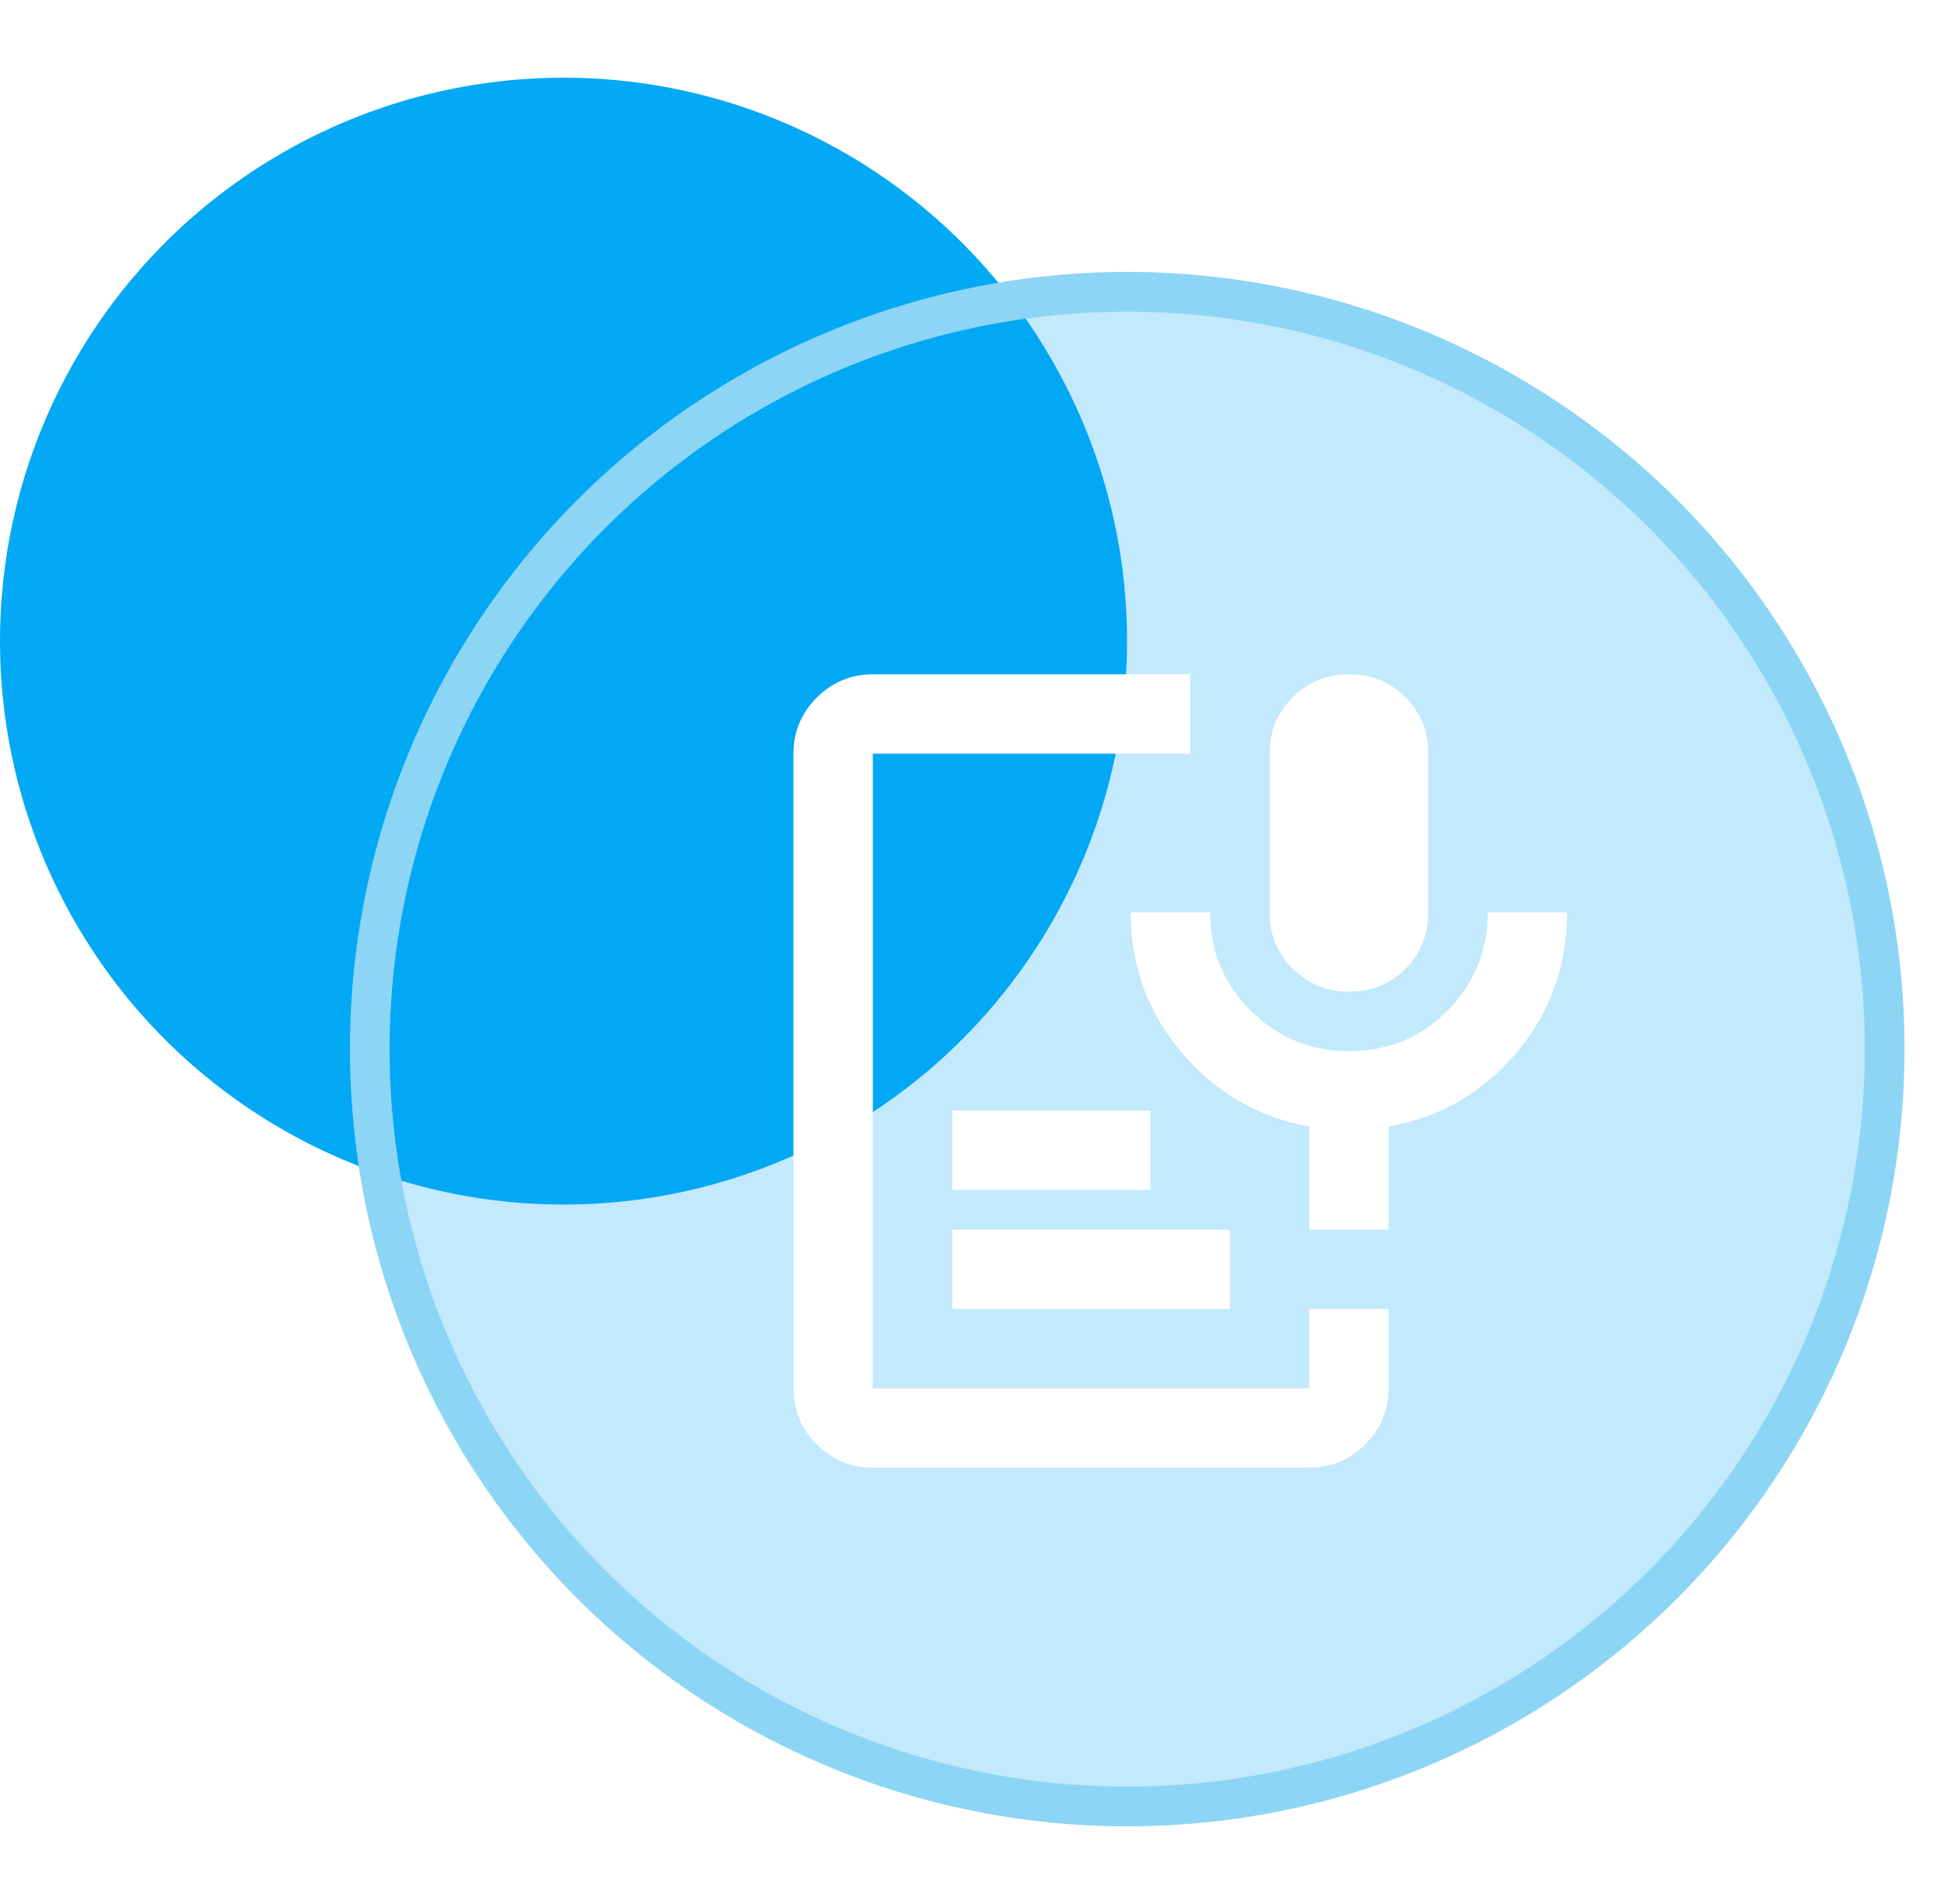
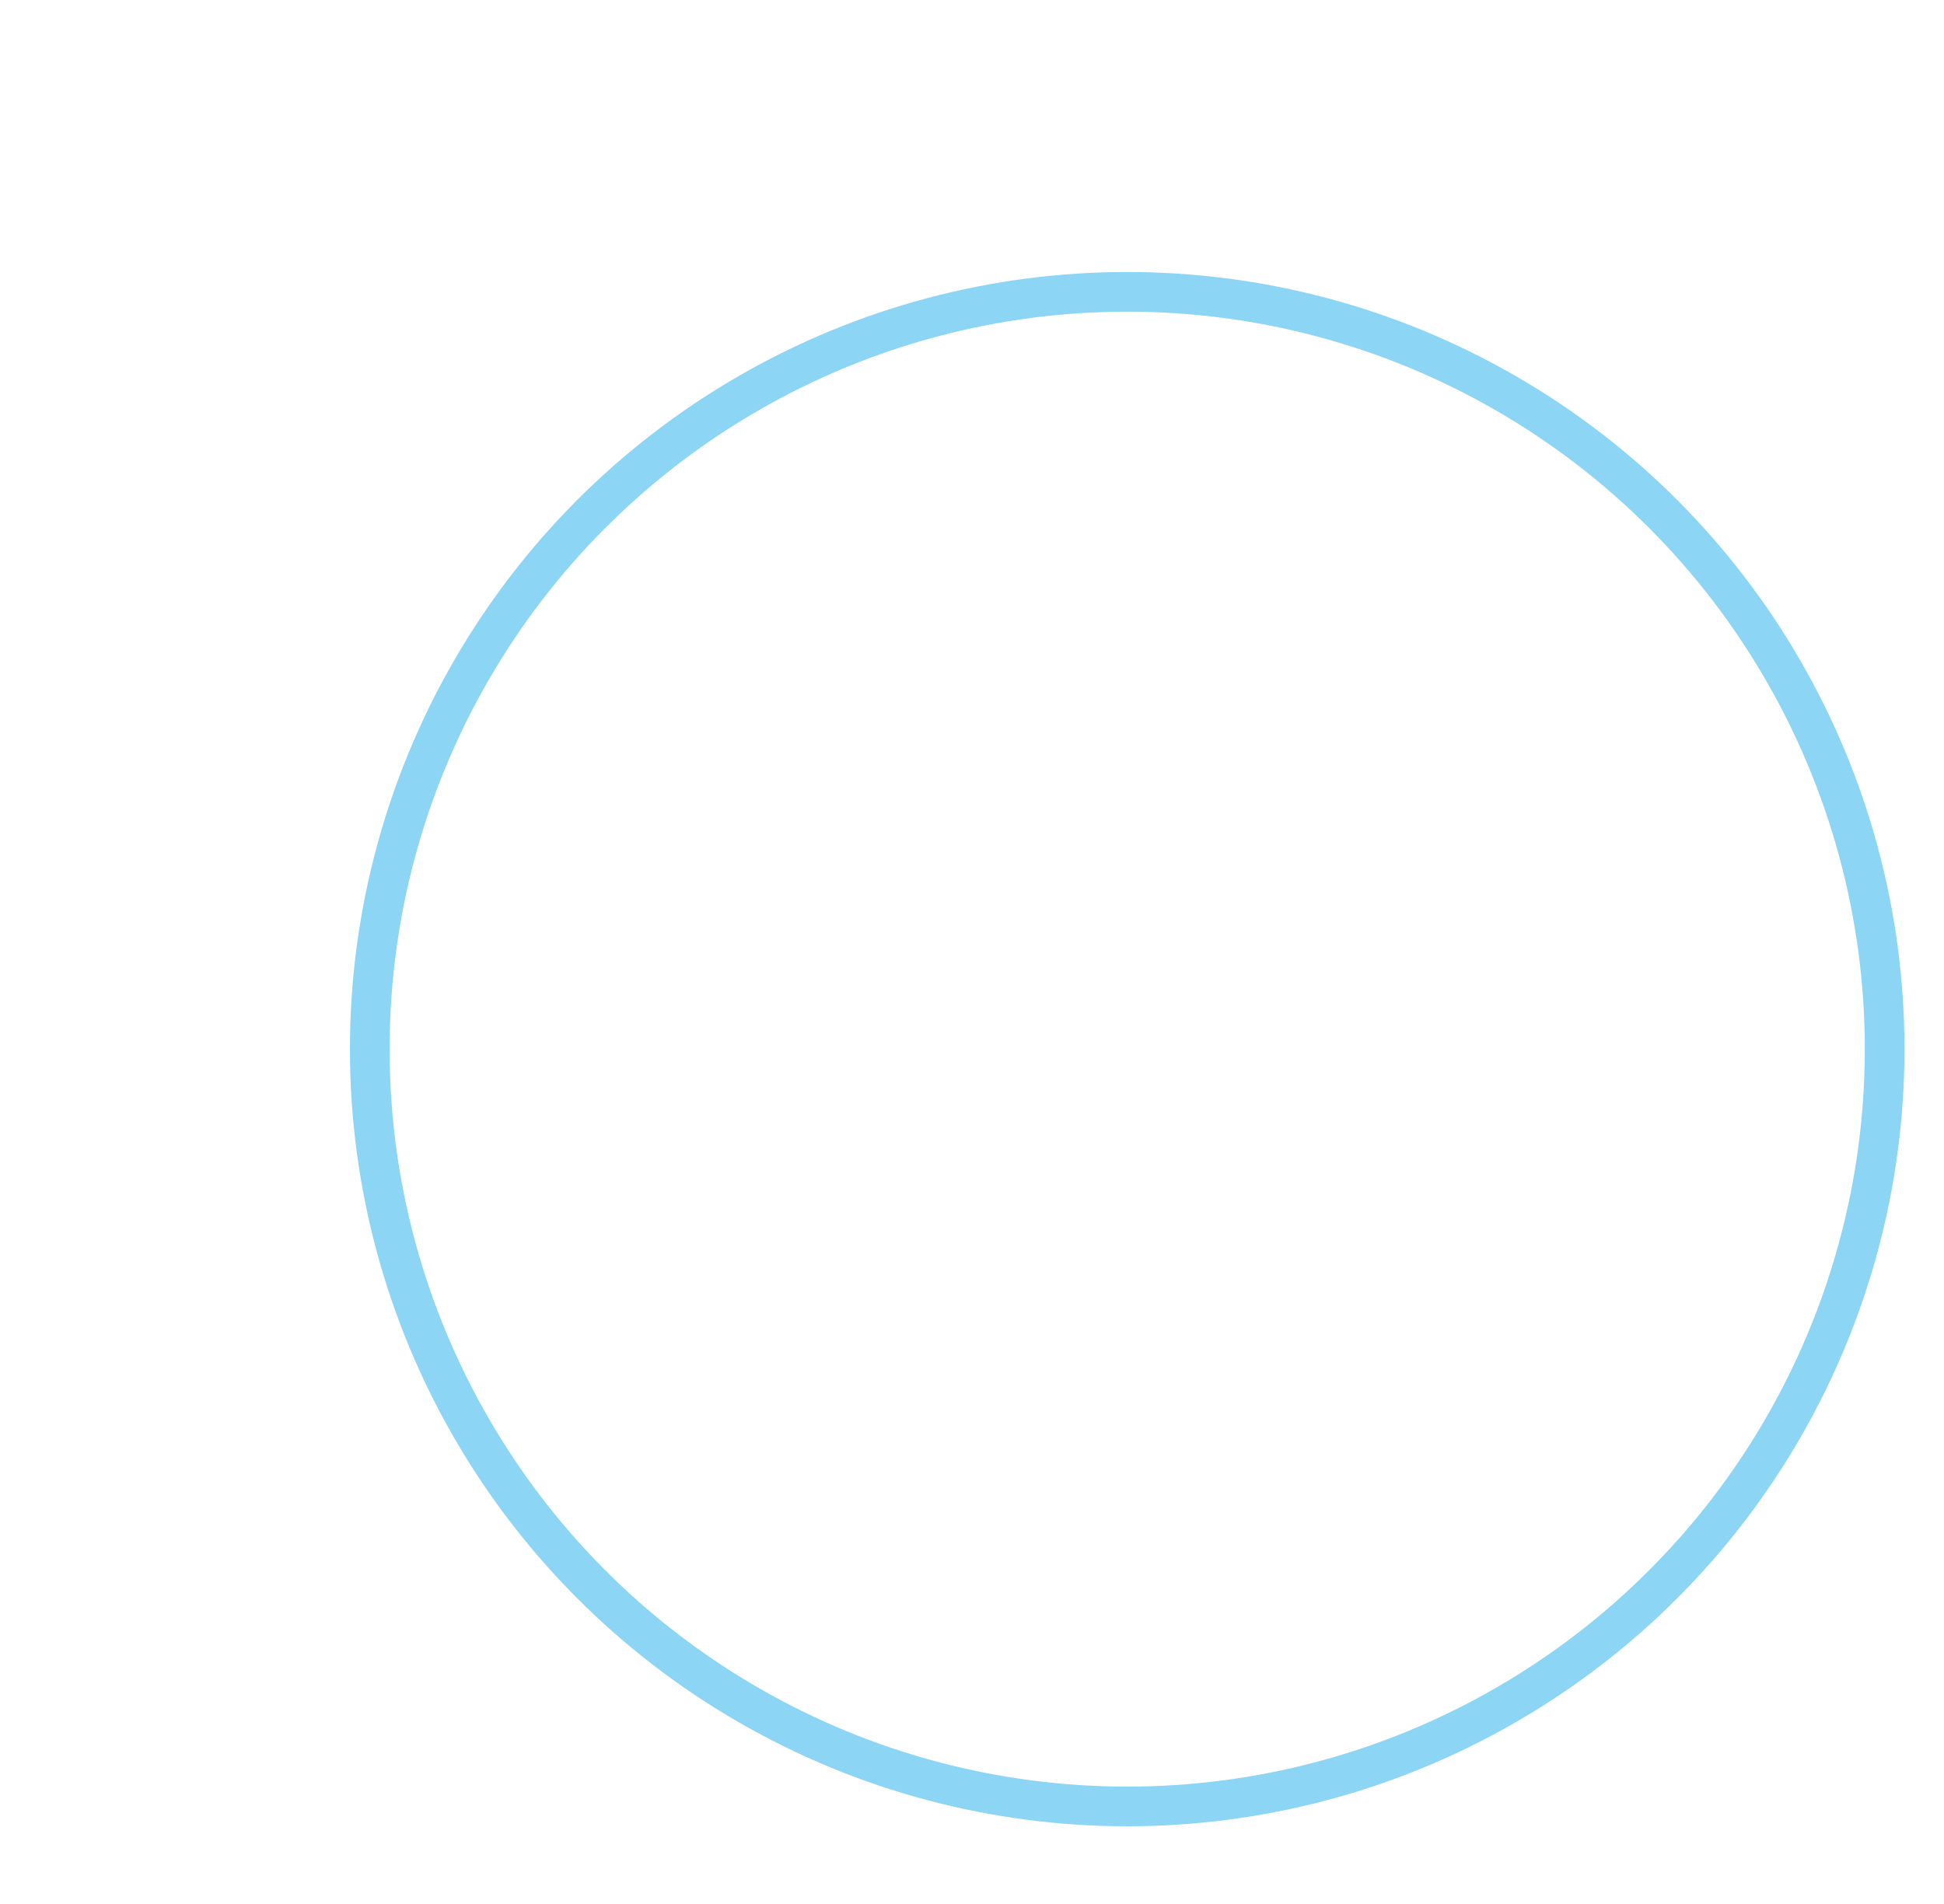
<svg xmlns="http://www.w3.org/2000/svg" width="49" height="48" viewBox="0 0 49 48" fill="none">
-   <circle cx="14.204" cy="16.163" r="14.204" fill="#03A9F4" />
  <g filter="url(#filter0_b_750_1833)">
-     <circle cx="28.412" cy="26.449" r="19.592" fill="#00A6F1" fill-opacity="0.24" />
    <circle cx="28.412" cy="26.449" r="19.092" stroke="#8CD5F5" />
  </g>
-   <path d="M34 25C33.45 25 32.979 24.808 32.588 24.425C32.196 24.042 32 23.567 32 23V19C32 18.433 32.196 17.958 32.588 17.575C32.979 17.192 33.45 17 34 17C34.567 17 35.042 17.192 35.425 17.575C35.808 17.958 36 18.433 36 19V23C36 23.567 35.808 24.042 35.425 24.425C35.042 24.808 34.567 25 34 25ZM22 37C21.45 37 20.979 36.804 20.587 36.413C20.196 36.021 20 35.55 20 35V19C20 18.45 20.196 17.979 20.587 17.587C20.979 17.196 21.45 17 22 17H30V19H22V35H33V33H35V35C35 35.55 34.804 36.021 34.413 36.413C34.021 36.804 33.55 37 33 37H22ZM24 33V31H31V33H24ZM24 30V28H29V30H24ZM35 31H33V28.4C31.717 28.167 30.646 27.546 29.788 26.537C28.929 25.529 28.5 24.35 28.5 23H30.5C30.5 23.967 30.842 24.792 31.525 25.475C32.208 26.158 33.033 26.5 34 26.5C34.983 26.5 35.813 26.158 36.488 25.475C37.163 24.792 37.5 23.967 37.5 23H39.5C39.5 24.35 39.075 25.529 38.225 26.537C37.375 27.546 36.3 28.167 35 28.4V31Z" fill="white" />
  <defs>
    <filter id="filter0_b_750_1833" x="4.82" y="2.857" width="47.184" height="47.184" filterUnits="userSpaceOnUse" color-interpolation-filters="sRGB">
      <feFlood flood-opacity="0" result="BackgroundImageFix" />
      <feGaussianBlur in="BackgroundImage" stdDeviation="2" />
      <feComposite in2="SourceAlpha" operator="in" result="effect1_backgroundBlur_750_1833" />
      <feBlend mode="normal" in="SourceGraphic" in2="effect1_backgroundBlur_750_1833" result="shape" />
    </filter>
  </defs>
</svg>